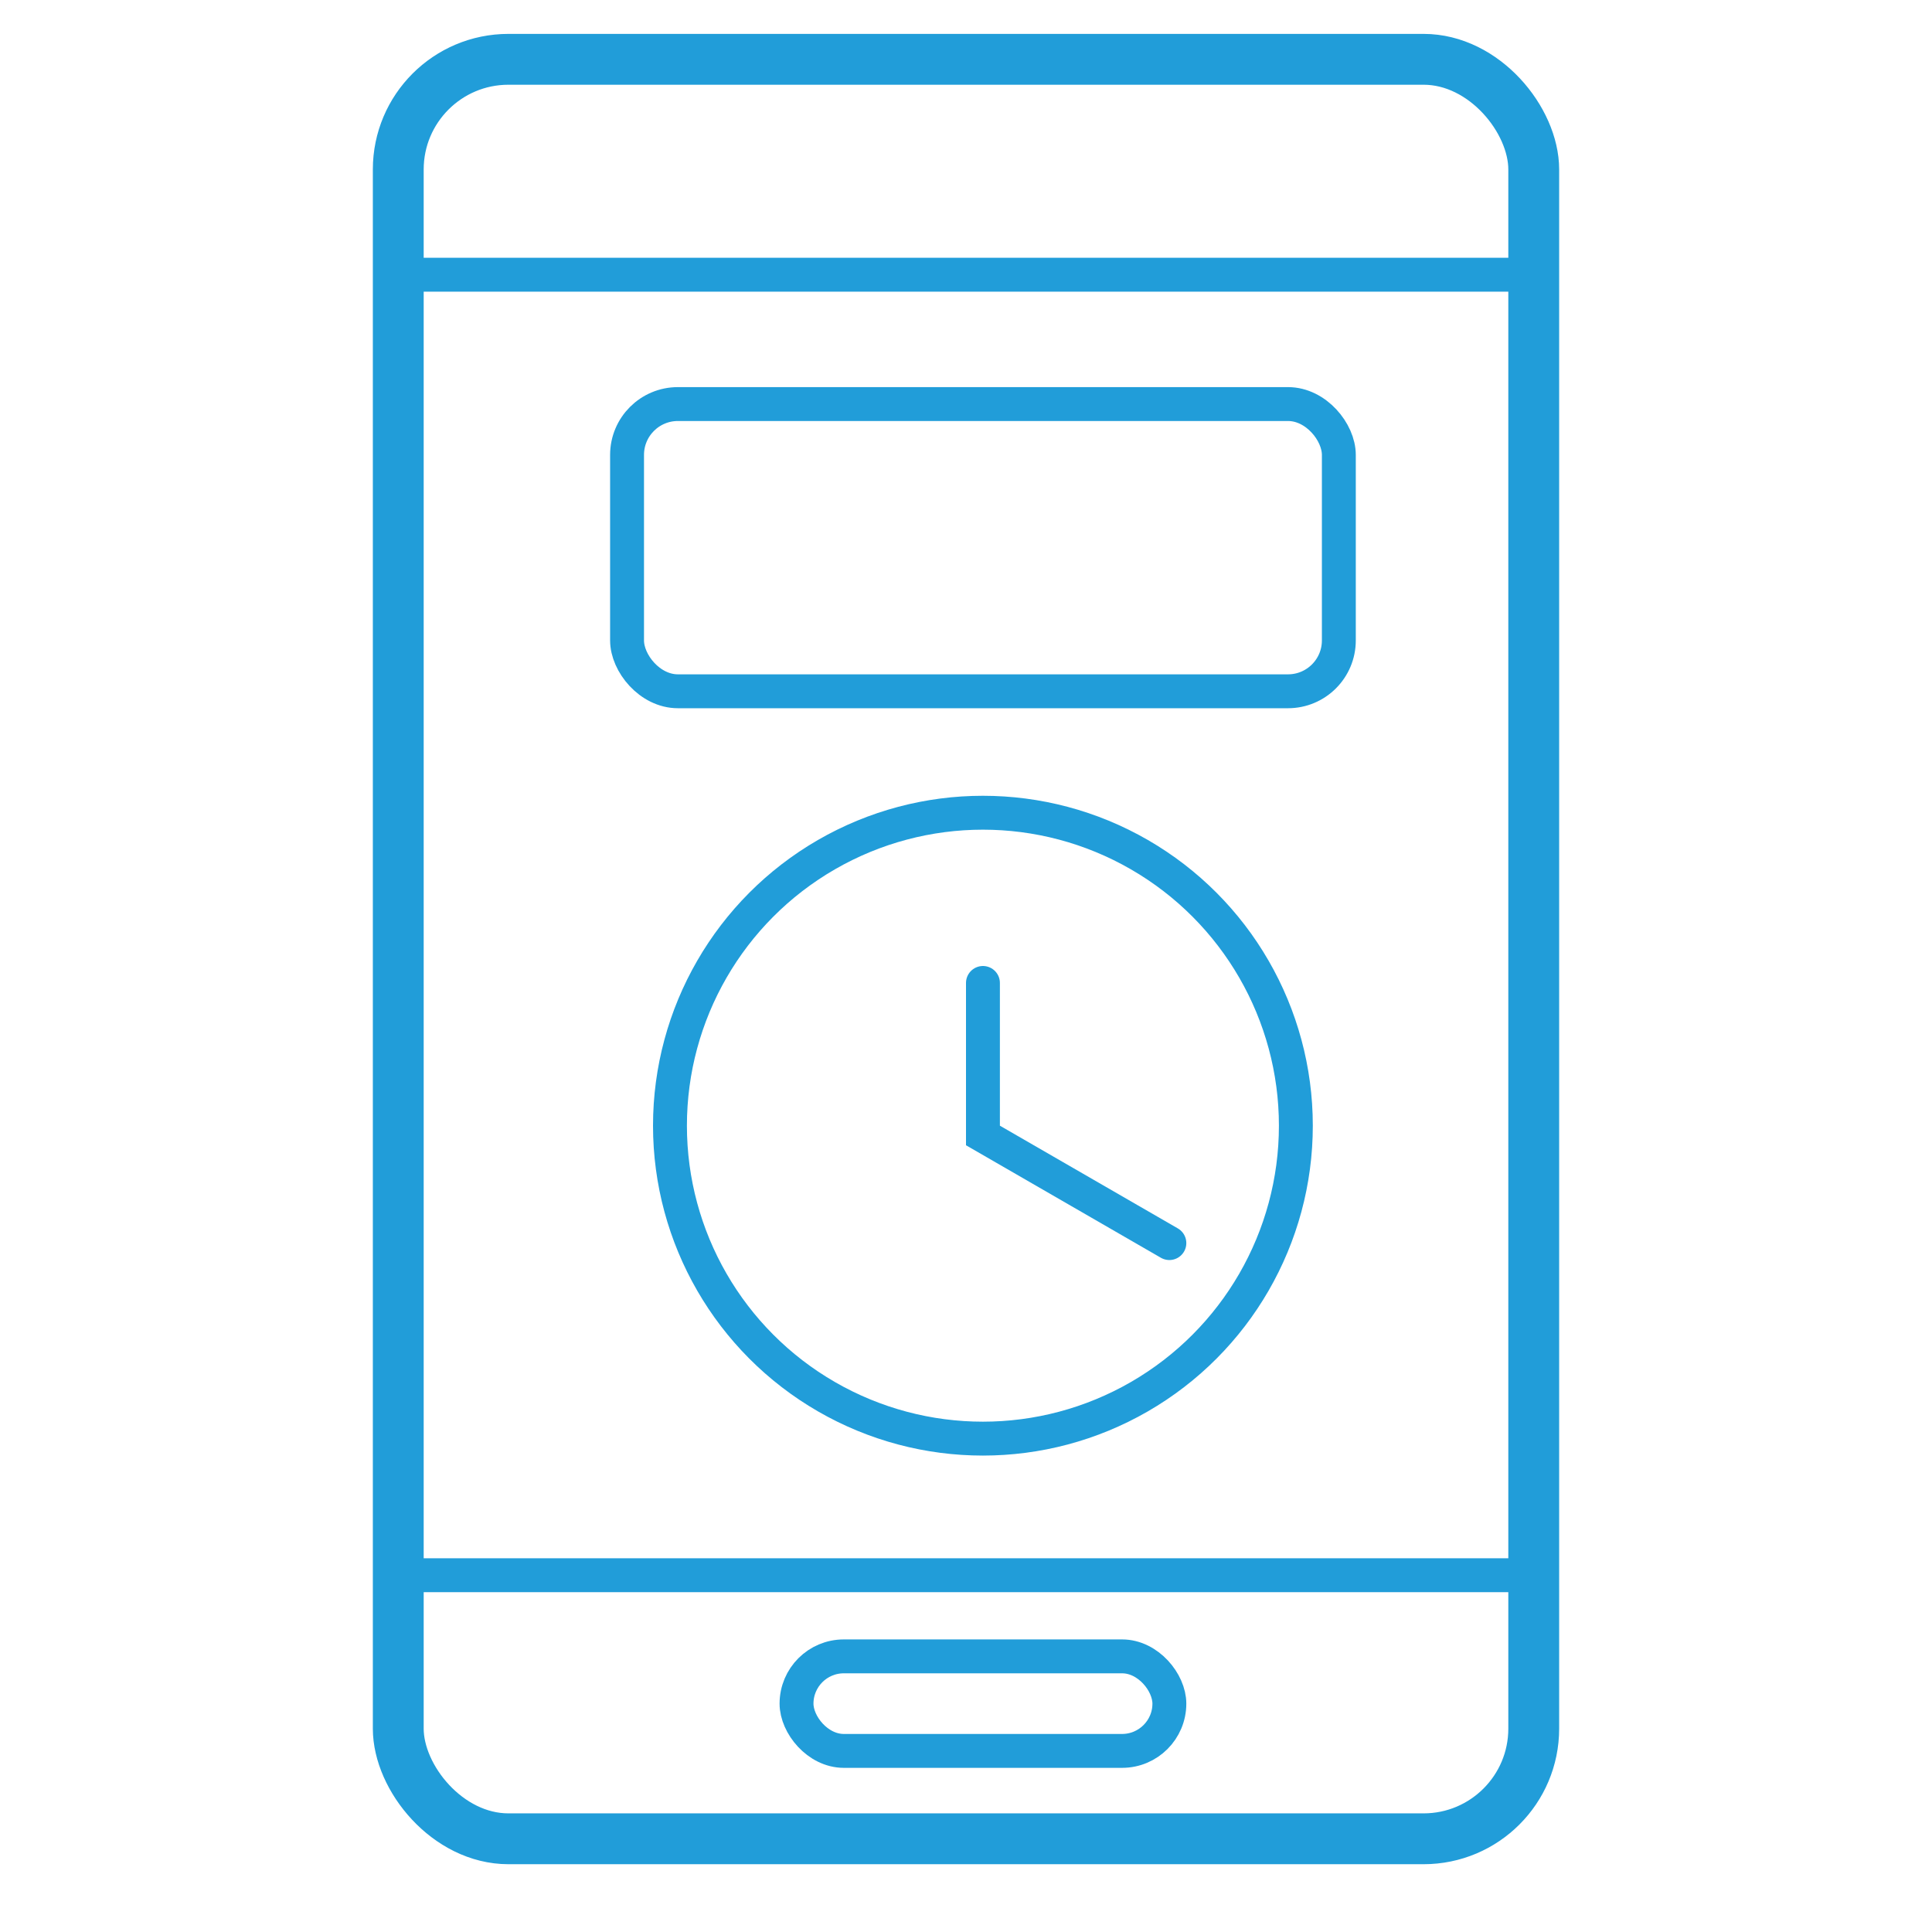
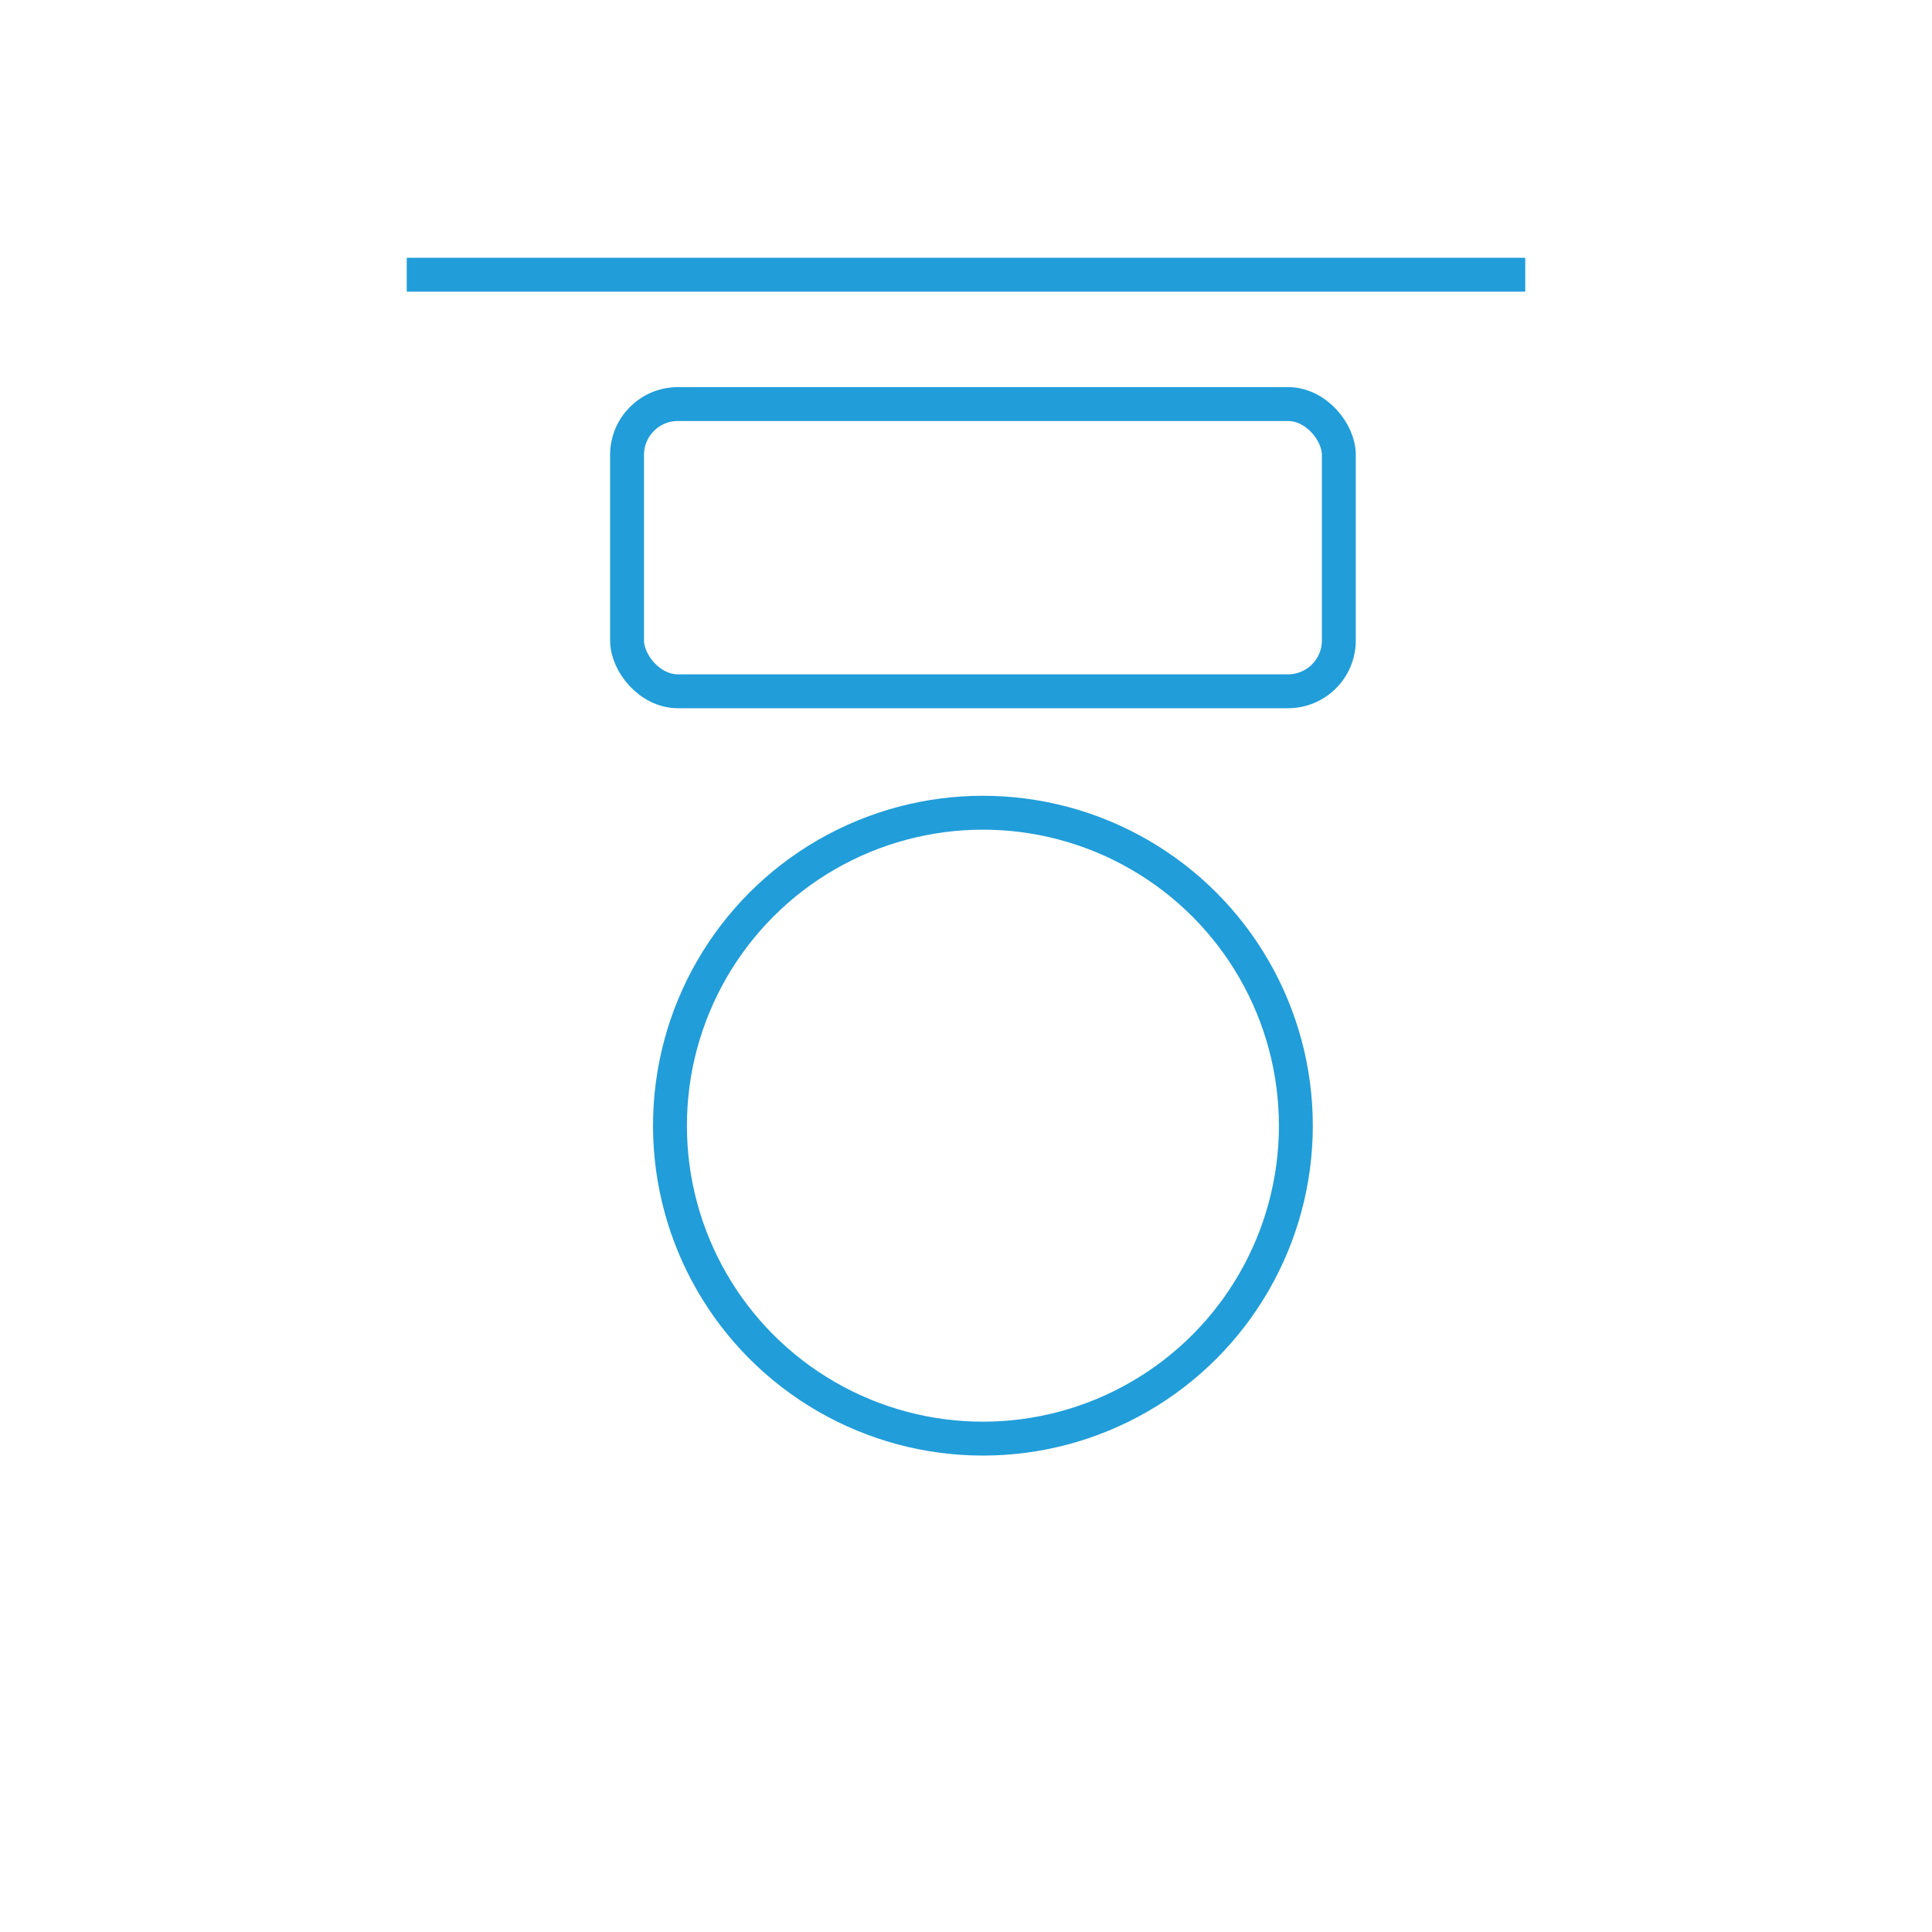
<svg xmlns="http://www.w3.org/2000/svg" width="57" height="57" viewBox="0 0 57 57" fill="none">
-   <rect x="11.75" y="1.75" width="33.5" height="52.5" rx="3.25" stroke="#219DD9" stroke-width="1.5" />
  <path d="M12 8.105H45" stroke="#219DD9" />
-   <path d="M12 46.474H45" stroke="#219DD9" />
-   <rect x="23.5" y="48.868" width="11" height="2.789" rx="1.395" stroke="#219DD9" />
  <circle cx="28.999" cy="33.211" r="9.233" stroke="#219DD9" />
-   <path d="M29 29V33.5L34.5 36.675" stroke="#219DD9" stroke-linecap="round" />
  <rect x="18.5" y="11.921" width="21" height="8.474" rx="1.5" stroke="#219DD9" />
</svg>